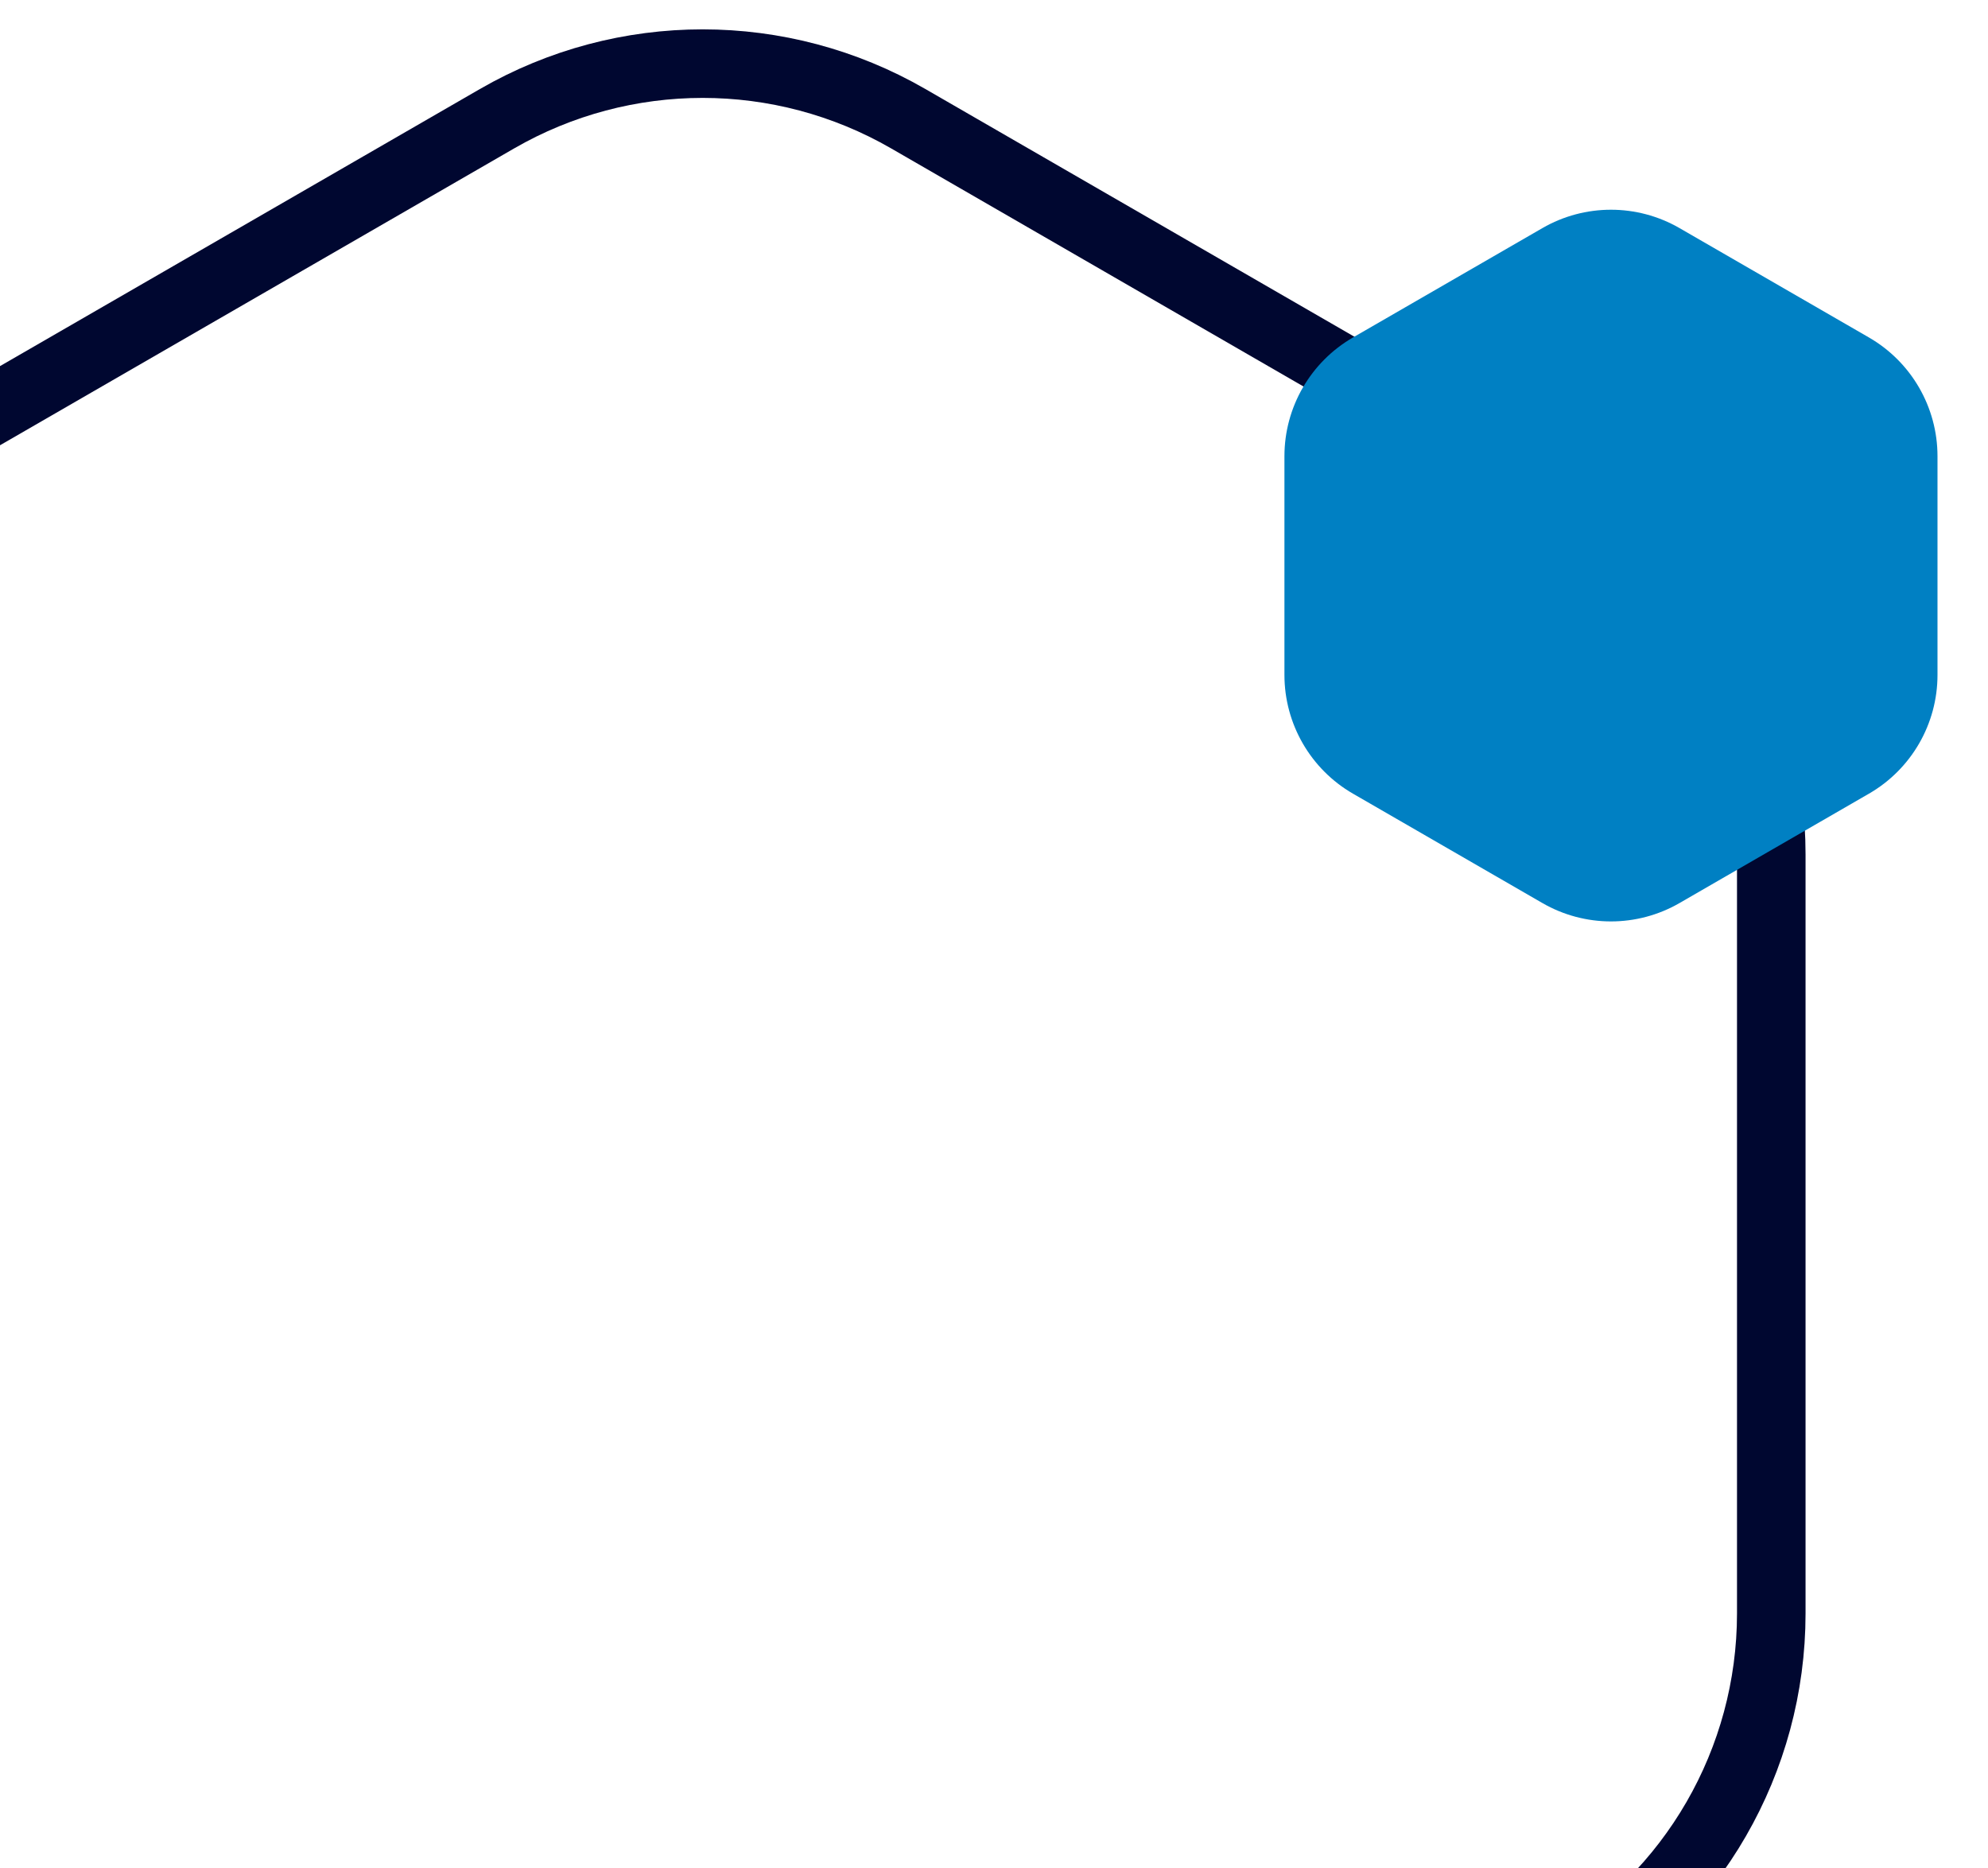
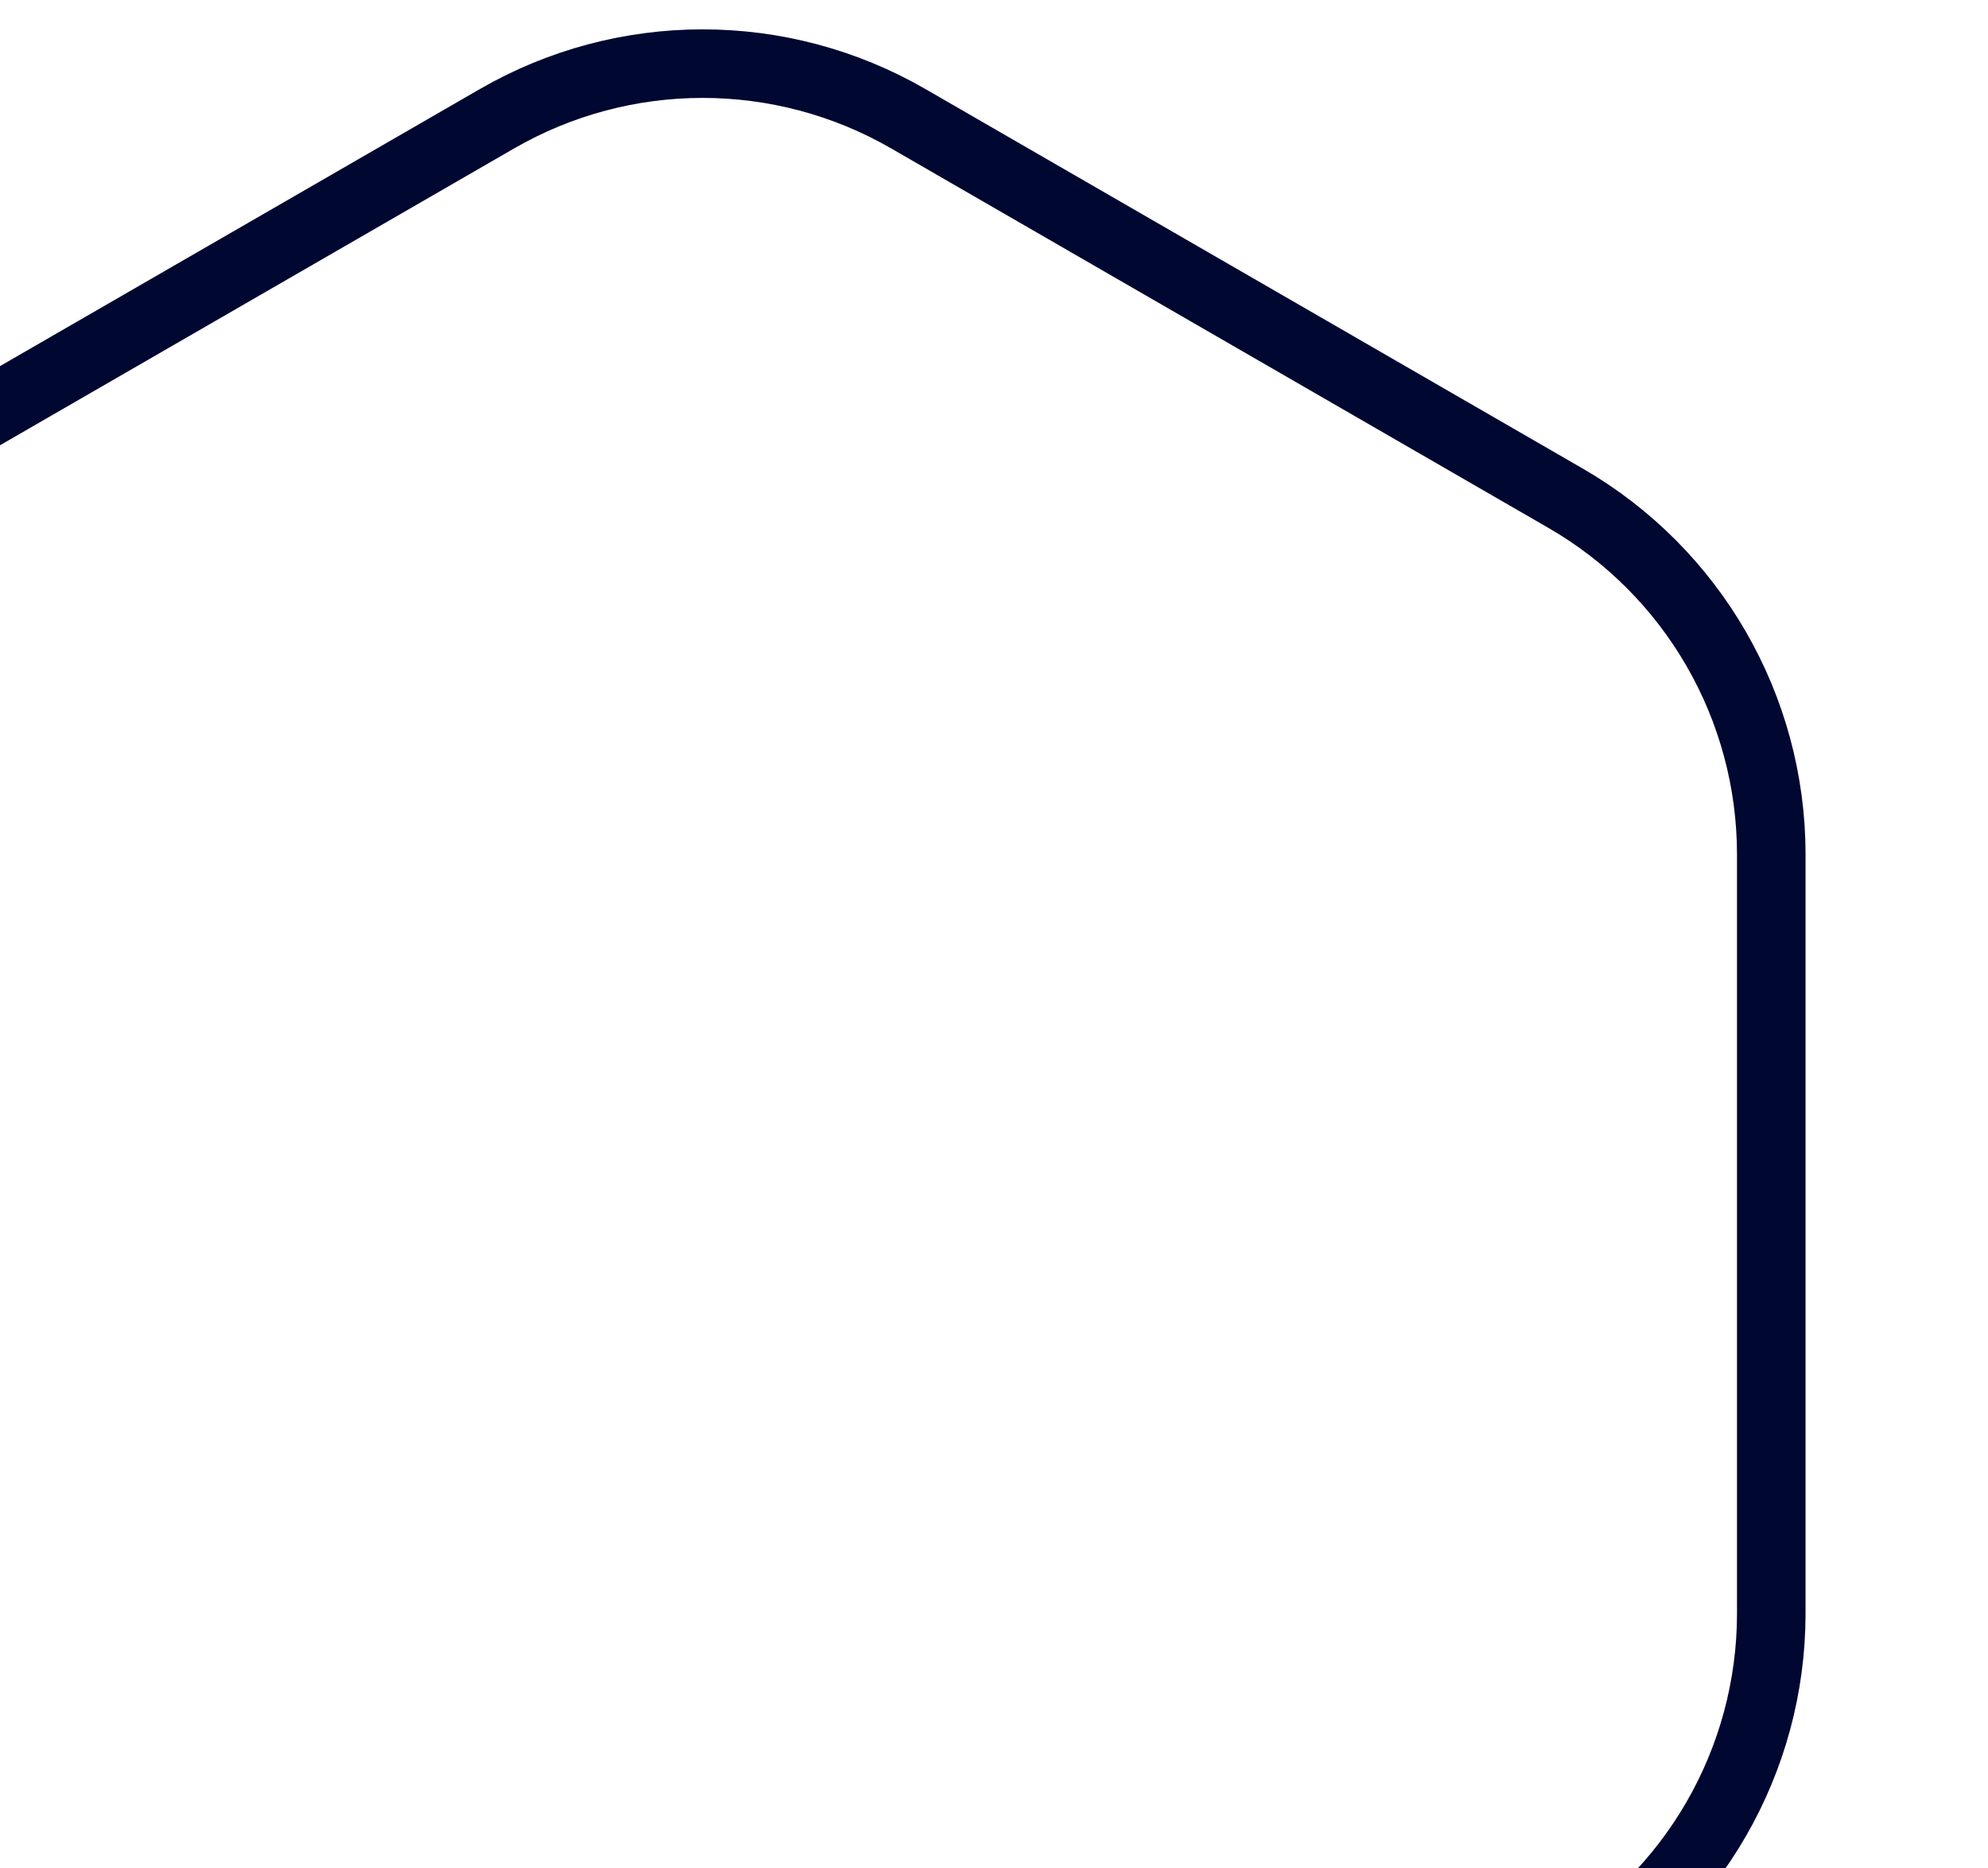
<svg xmlns="http://www.w3.org/2000/svg" width="116" height="109" viewBox="0 0 116 109" fill="none">
  <path d="M53 137.072C45.574 141.359 36.426 141.359 29 137.072L-9.354 114.928C-16.779 110.641 -21.354 102.718 -21.354 94.144V49.856C-21.354 41.282 -16.779 33.359 -9.354 29.072L29 6.928C36.426 2.641 45.574 2.641 53 6.928L91.354 29.072C98.779 33.359 103.354 41.282 103.354 49.856V94.144C103.354 102.718 98.779 110.641 91.354 114.928L53 137.072Z" stroke="#000730" stroke-width="4" />
-   <path d="M98 52.691C95.525 54.12 92.475 54.12 90 52.691L78.947 46.309C76.472 44.88 74.947 42.239 74.947 39.381V26.619C74.947 23.761 76.472 21.12 78.947 19.691L90 13.309C92.475 11.88 95.525 11.88 98 13.309L109.053 19.691C111.528 21.12 113.053 23.761 113.053 26.619V39.381C113.053 42.239 111.528 44.88 109.053 46.309L98 52.691Z" fill="#0080C3" />
</svg>